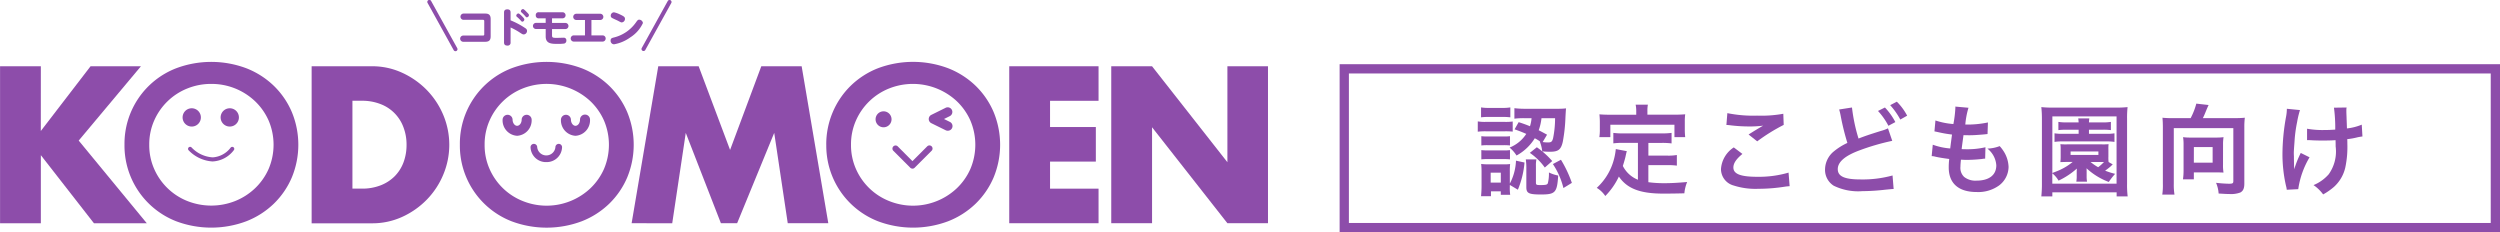
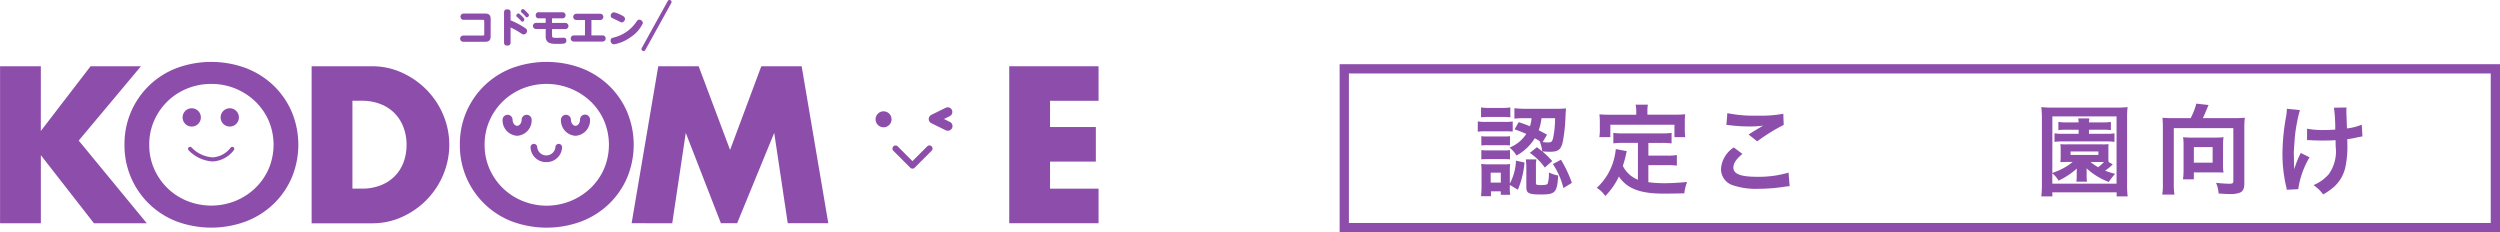
<svg xmlns="http://www.w3.org/2000/svg" width="269.665" height="25.052" viewBox="0 0 269.665 25.052">
  <g transform="translate(-29 -10131.352)">
    <path d="M-.5-.5H124.665V17.626H-.5ZM123.665.5H.5V16.626H123.665Z" transform="translate(174 10138.777)" fill="#8d4daa" />
    <g transform="translate(188.402 10142.315)">
      <path d="M40.9,81.9a4.585,4.585,0,0,0,.856.053H43.81a5.369,5.369,0,0,0,.857-.043V83a7.621,7.621,0,0,0-.814-.032h-2.1a6.721,6.721,0,0,0-.856.042Zm.353-1.51a4.7,4.7,0,0,0,.867.054h1.423a4.777,4.777,0,0,0,.868-.054v1.07a7.041,7.041,0,0,0-.868-.043H42.119a6.806,6.806,0,0,0-.867.043Zm3.1,8.606a5.072,5.072,0,0,0,.043.824H43.382v-.375h-1.06v.524h-1.07c.032-.353.054-.706.054-1.049V87.335a7.22,7.22,0,0,0-.043-.846,5.861,5.861,0,0,0,.835.043H43.66a5.354,5.354,0,0,0,.728-.032,6.224,6.224,0,0,0-.031.771v1.337a5.8,5.8,0,0,0,.664-2.473l.92.2a9.778,9.778,0,0,1-.717,2.933l-.866-.514Zm-3.072-5.5a5.567,5.567,0,0,0,.674.032h1.766a4.593,4.593,0,0,0,.652-.032v1a5.6,5.6,0,0,0-.652-.032H41.959a5.171,5.171,0,0,0-.674.032Zm0,1.5a5.4,5.4,0,0,0,.674.033h1.755a4.528,4.528,0,0,0,.663-.033v1a5.408,5.408,0,0,0-.674-.032H41.948a5.718,5.718,0,0,0-.664.032ZM42.291,88.5h1.092v-1.07H42.291Zm3.018-6.519c.6.193.813.278,1.22.44a3.862,3.862,0,0,0,.171-.867h-.706a7.9,7.9,0,0,0-1.145.053V80.474a9.1,9.1,0,0,0,1.166.064h3.4a8.371,8.371,0,0,0,1.006-.042c-.021.171-.021.182-.064.931a17.443,17.443,0,0,1-.289,2.676c-.193.846-.492,1.07-1.37,1.07a7.5,7.5,0,0,1-.846-.043,3.993,3.993,0,0,0-.268-1.07l.064.021a5.727,5.727,0,0,0-.6-.363,5.255,5.255,0,0,1-1.969,1.862,3.594,3.594,0,0,0-.749-.856,3.828,3.828,0,0,0,1.8-1.477c-.45-.193-.652-.278-1.262-.492Zm1.862,6.508c0,.246.054.278.46.278.61,0,.749-.032.824-.193a4.185,4.185,0,0,0,.118-1.167,3.757,3.757,0,0,0,1,.332c-.118,1.841-.31,2.044-1.851,2.044-1.317,0-1.585-.128-1.585-.792V86.789A6.711,6.711,0,0,0,46.08,86h1.145a3.049,3.049,0,0,0-.054.685Zm.1-3.8a9.088,9.088,0,0,1,1.658,1.488l-.8.7a6.487,6.487,0,0,0-1.616-1.583Zm.5-3.136a5.6,5.6,0,0,1-.3,1.3c.31.16.45.235.9.481l-.472.792a3.82,3.82,0,0,0,.589.043c.332,0,.439-.086.535-.46a10.817,10.817,0,0,0,.214-2.151Zm2.1,4.484a12.859,12.859,0,0,1,1.177,2.494l-.91.557A8.19,8.19,0,0,0,49,86.5Z" transform="translate(-40.899 -79.768)" fill="#8d4daa" />
      <path d="M63.325,84.1H61.753a7.635,7.635,0,0,0-1.081.053V83.023a7.061,7.061,0,0,0,1.081.054h4.1a7.377,7.377,0,0,0,1.1-.054v1.135a7.691,7.691,0,0,0-1.1-.053h-1.4v1.37h2.022a5.479,5.479,0,0,0,1.049-.065v1.145a7.228,7.228,0,0,0-1.049-.054H64.45v1.841a12.5,12.5,0,0,0,1.744.107c.621,0,1.349-.032,2.44-.128a4.163,4.163,0,0,0-.3,1.22c-.878.021-1.434.032-2.279.032-2.5,0-3.908-.546-4.785-1.841a7.579,7.579,0,0,1-1.466,2.1,2.913,2.913,0,0,0-.921-.878,6.338,6.338,0,0,0,1.841-3.029,6.7,6.7,0,0,0,.214-1.156l1.188.225c-.054.183-.054.193-.15.632-.054.214-.118.461-.278.963a3.1,3.1,0,0,0,1.626,1.488Zm-.182-3.436a3.465,3.465,0,0,0-.064-.685H64.4a3.253,3.253,0,0,0-.053.674v.407h2.889c.429,0,.792-.011,1.188-.043a5.889,5.889,0,0,0-.043.792v.835a6.9,6.9,0,0,0,.043.834H67.264V82.145H60.35v1.338H59.162a4.726,4.726,0,0,0,.054-.846v-.823c0-.278-.021-.546-.043-.792.385.032.749.043,1.177.043h2.793Z" transform="translate(-46.05 -79.652)" fill="#8d4daa" />
      <path d="M79.976,85.658C79.3,86.214,79,86.664,79,87.124c0,.7.782,1,2.59,1a11.412,11.412,0,0,0,3.361-.45l.118,1.466a4.259,4.259,0,0,0-.471.043,18.314,18.314,0,0,1-2.89.235,7.655,7.655,0,0,1-2.675-.353,1.839,1.839,0,0,1-1.37-1.788,3.029,3.029,0,0,1,1.381-2.323Zm-1.627-4.4a14.036,14.036,0,0,0,3.21.268,13.26,13.26,0,0,0,2.826-.2l.043,1.2A19.6,19.6,0,0,0,81.571,84.3l-.932-.738c.557-.353,1.082-.675,1.573-.953a11.424,11.424,0,0,1-1.606.085,16.876,16.876,0,0,1-1.958-.128,3.076,3.076,0,0,0-.4-.032Z" transform="translate(-51.429 -80.017)" fill="#8d4daa" />
-       <path d="M96.295,80.151A18.44,18.44,0,0,0,97,83.5c.663-.256,1.07-.4,2.418-.823a4.068,4.068,0,0,0,.76-.278l.46,1.349a24.586,24.586,0,0,0-3.532,1.028q-2.344.866-2.344,2.022c0,.781.728,1.113,2.451,1.113a12.133,12.133,0,0,0,3.457-.428l.118,1.456c-.225.011-.3.021-.867.075a22.62,22.62,0,0,1-2.5.161,6,6,0,0,1-3.1-.589,2.014,2.014,0,0,1-.931-1.788,2.545,2.545,0,0,1,.953-1.915,6.628,6.628,0,0,1,1.455-.91,26.573,26.573,0,0,1-.717-2.9,6.1,6.1,0,0,0-.171-.707Zm3.554,0a6.937,6.937,0,0,1,1.124,1.573l-.749.4A7.236,7.236,0,0,0,99.1,80.525Zm1.659,1.3a7.886,7.886,0,0,0-1.092-1.552l.717-.375a6.19,6.19,0,0,1,1.113,1.509Z" transform="translate(-55.931 -79.519)" fill="#8d4daa" />
-       <path d="M109.628,84.379a7.026,7.026,0,0,0,1.883.406c.043-.385.14-1.1.193-1.5a13.9,13.9,0,0,1-1.531-.268c-.15-.032-.2-.043-.363-.075l.106-1.177a8.083,8.083,0,0,0,1.937.386,12.648,12.648,0,0,0,.215-1.777.417.417,0,0,0-.011-.107l1.424.128a8.677,8.677,0,0,0-.343,1.809,10.675,10.675,0,0,0,2.44-.225l-.043,1.252c-.139.01-.193.021-.428.043-.771.064-1.113.085-1.5.085-.107,0-.2,0-.664-.01-.107.781-.139.995-.2,1.509.321.011.407.011.524.011a8.517,8.517,0,0,0,2.044-.215l-.032,1.231a1.376,1.376,0,0,0-.321.032,15.574,15.574,0,0,1-1.606.1c-.171,0-.268,0-.685-.022-.031.29-.054.567-.054.76a1.338,1.338,0,0,0,.4,1.1,1.949,1.949,0,0,0,1.327.4c1.359,0,2.141-.6,2.141-1.648a2.491,2.491,0,0,0-.963-1.808,3.972,3.972,0,0,0,1.327-.268,4.115,4.115,0,0,1,.5.674,3.334,3.334,0,0,1,.46,1.573,2.547,2.547,0,0,1-1.028,2,3.846,3.846,0,0,1-2.419.706c-1.947,0-3.008-.931-3.008-2.655a7.325,7.325,0,0,1,.054-.91c-.642-.086-1.059-.15-1.488-.245a1.77,1.77,0,0,0-.406-.065Z" transform="translate(-60.55 -79.734)" fill="#8d4daa" />
      <path d="M134.208,89.977v-.439h-6.936v.439h-1.188a12.344,12.344,0,0,0,.064-1.4V81.628a11.838,11.838,0,0,0-.064-1.284,10.147,10.147,0,0,0,1.252.054h6.8a10.253,10.253,0,0,0,1.252-.054,10.927,10.927,0,0,0-.054,1.284v6.958a10.355,10.355,0,0,0,.064,1.392Zm-6.936-2.526c.45-.171.771-.3.963-.4a5.9,5.9,0,0,0,1.231-.792h-.621c-.482.011-.482.011-.706.021a4.446,4.446,0,0,0,.032-.578v-.781a3.244,3.244,0,0,0-.032-.578,6.063,6.063,0,0,0,.706.021h3.789a5.964,5.964,0,0,0,.706-.021,4.153,4.153,0,0,0-.021.578v.781a3.746,3.746,0,0,0,.021.567l.45.257a2.082,2.082,0,0,0-.193.182,5.917,5.917,0,0,1-.632.492,7.756,7.756,0,0,0,1.081.343,7.6,7.6,0,0,0-.685.878,7.292,7.292,0,0,1-2.4-1.477c.011.193.011.193.011.375v.46a3.328,3.328,0,0,0,.043.61h-1.156a3.476,3.476,0,0,0,.043-.61v-.46c0-.064.011-.257.011-.343a8.16,8.16,0,0,1-1.97,1.3,2.952,2.952,0,0,0-.674-.792V88.6H134.2V81.35h-6.925Zm1.541-4.667a6.909,6.909,0,0,0-.888.044v-.889a4.722,4.722,0,0,0,.9.054h1.284c-.011-.172-.021-.289-.043-.428h1.2a2.8,2.8,0,0,0-.043.428h1.509a4.563,4.563,0,0,0,.856-.054v.889a6.079,6.079,0,0,0-.856-.044h-1.509v.44h1.916a4.259,4.259,0,0,0,.835-.054V84.1a4.715,4.715,0,0,0-.814-.053h-4.817a5.057,5.057,0,0,0-.835.053V83.17a4.438,4.438,0,0,0,.856.054h1.745v-.44Zm.428,2.72h3v-.375h-3Zm2.151.759a5.409,5.409,0,0,0,.824.567,5.155,5.155,0,0,0,.632-.567h-1.456Z" transform="translate(-65.297 -79.755)" fill="#8d4daa" />
      <path d="M147.43,81.382a7.349,7.349,0,0,0,.61-1.563l1.327.15c-.054.107-.15.321-.246.556-.161.4-.235.578-.375.857h3.489a9.74,9.74,0,0,0,1.038-.043,8.184,8.184,0,0,0-.054,1.049v6.058c0,.514-.128.8-.439.963a2.885,2.885,0,0,1-1.177.161c-.246,0-.45-.011-1.156-.054a3.572,3.572,0,0,0-.278-1.156,13.65,13.65,0,0,0,1.381.1c.417,0,.482-.043.482-.3v-5.7h-6.422v5.983a6.71,6.71,0,0,0,.075,1.188h-1.317a6.773,6.773,0,0,0,.064-1.188V82.4c0-.385-.011-.663-.043-1.059a9.186,9.186,0,0,0,1.017.043ZM150.92,86.4a4.645,4.645,0,0,0,.054.856c-.246-.011-.621-.021-.9-.021h-2.3v.749H146.6a6.465,6.465,0,0,0,.064-.9V84.218a4.558,4.558,0,0,0-.054-.781,5.294,5.294,0,0,0,.76.044h2.826a5.613,5.613,0,0,0,.781-.044,4.878,4.878,0,0,0-.054.814Zm-3.147-.214H149.8V84.507h-2.023Z" transform="translate(-70.534 -79.605)" fill="#8d4daa" />
      <path d="M165.456,85.777a9.312,9.312,0,0,0-1.22,3.436l-1.242.064a1.744,1.744,0,0,0-.075-.407,15.4,15.4,0,0,1-.385-3.479,23,23,0,0,1,.4-4.056,4.717,4.717,0,0,0,.075-.793l1.413.14a10.357,10.357,0,0,0-.31,1.305,14.442,14.442,0,0,0-.278,2.109c-.054.706-.075,1.017-.075,1.22,0,.032,0,.161.011.332,0,.118,0,.3.011.825v.193c.011.171.021.235.021.406a11.07,11.07,0,0,1,.706-1.766Zm-.268-3.082a9.6,9.6,0,0,0,1.905.138c.407,0,.578-.01,1.135-.043a16.512,16.512,0,0,0-.139-2.365l1.359-.021a2.334,2.334,0,0,0-.021.364c0,.107,0,.2.021.685,0,.117.021.524.043,1.21a5.857,5.857,0,0,0,1.595-.407l.075,1.274a5.017,5.017,0,0,0-.6.106,7.455,7.455,0,0,1-1.038.182c.011.225.011.321.011.515a10.617,10.617,0,0,1-.225,2.558,4.012,4.012,0,0,1-1.22,2.077,6.961,6.961,0,0,1-1.167.813,4.216,4.216,0,0,0-1.038-1.006,4.411,4.411,0,0,0,1.638-1.167,4.226,4.226,0,0,0,.749-3.007c0-.225,0-.322-.011-.674-.364.032-.921.042-1.456.042-.3,0-.7-.01-.974-.021-.31-.021-.353-.021-.482-.021h-.161Z" transform="translate(-75.736 -79.772)" fill="#8d4daa" />
    </g>
    <g transform="translate(-12 12.799)">
      <g transform="translate(41 10125.229)">
        <path d="M24.049,51.058l5.367-6.984H34.85l-6.714,8.017,7.343,8.916h-5.7l-5.726-7.343v7.343h-4.4V44.074h4.4Z" transform="translate(-19.647 -43.603)" fill="#8d4daa" />
        <path d="M36.679,52.414a8.724,8.724,0,0,1,5.581-8.252,10.771,10.771,0,0,1,7.556,0,8.938,8.938,0,0,1,2.975,1.9A8.682,8.682,0,0,1,54.733,48.9a9.217,9.217,0,0,1,0,7.028,8.682,8.682,0,0,1-1.943,2.841,8.913,8.913,0,0,1-2.975,1.9,10.76,10.76,0,0,1-7.556,0,8.758,8.758,0,0,1-5.581-8.252Zm2.67,0a6.335,6.335,0,0,0,.536,2.619,6.552,6.552,0,0,0,3.581,3.455,7.008,7.008,0,0,0,5.143,0,6.733,6.733,0,0,0,2.146-1.373,6.506,6.506,0,0,0,1.467-2.082,6.666,6.666,0,0,0,0-5.238,6.52,6.52,0,0,0-1.467-2.081,6.812,6.812,0,0,0-4.717-1.862,6.83,6.83,0,0,0-2.572.489,6.559,6.559,0,0,0-3.581,3.455A6.34,6.34,0,0,0,39.349,52.414Z" transform="translate(-23.25 -43.477)" fill="#8d4daa" />
        <path d="M62.283,44.074H68.8a7.677,7.677,0,0,1,3.244.7,8.844,8.844,0,0,1,2.65,1.852,8.618,8.618,0,0,1,1.785,2.695,8.308,8.308,0,0,1,.011,6.423,8.56,8.56,0,0,1-1.774,2.706,8.759,8.759,0,0,1-2.649,1.864,7.73,7.73,0,0,1-3.267.7H62.283Zm4.4,13.2h1.01a5.463,5.463,0,0,0,2.044-.36,4.373,4.373,0,0,0,1.516-.988,4.242,4.242,0,0,0,.943-1.493,5.349,5.349,0,0,0,.325-1.9,5.2,5.2,0,0,0-.337-1.886,4.224,4.224,0,0,0-2.47-2.493,5.412,5.412,0,0,0-2.021-.359h-1.01Z" transform="translate(-28.668 -43.603)" fill="#8d4daa" />
        <path d="M82.562,52.414a8.724,8.724,0,0,1,5.581-8.252,10.771,10.771,0,0,1,7.556,0,8.946,8.946,0,0,1,2.975,1.9,8.682,8.682,0,0,1,1.943,2.841,9.217,9.217,0,0,1,0,7.028,8.682,8.682,0,0,1-1.943,2.841,8.921,8.921,0,0,1-2.975,1.9,10.76,10.76,0,0,1-7.556,0,8.758,8.758,0,0,1-5.581-8.252Zm2.67,0a6.335,6.335,0,0,0,.536,2.619,6.552,6.552,0,0,0,3.581,3.455,6.883,6.883,0,0,0,7.289-1.373,6.518,6.518,0,0,0,1.467-2.082,6.675,6.675,0,0,0,0-5.238,6.532,6.532,0,0,0-1.467-2.081A6.939,6.939,0,0,0,89.35,46.34a6.559,6.559,0,0,0-3.581,3.455A6.34,6.34,0,0,0,85.232,52.414Z" transform="translate(-32.958 -43.477)" fill="#8d4daa" />
        <path d="M106.059,61.006l2.874-16.932h4.356L116.68,53.1l3.368-9.028H124.4l2.874,16.932H122.9l-1.459-9.746-4,9.746h-1.751L111.9,51.261l-1.46,9.746Z" transform="translate(-37.929 -43.603)" fill="#8d4daa" />
-         <path d="M132.688,52.414a8.838,8.838,0,0,1,.7-3.514,8.747,8.747,0,0,1,1.931-2.841,8.835,8.835,0,0,1,2.953-1.9,10.771,10.771,0,0,1,7.556,0,8.946,8.946,0,0,1,2.975,1.9,8.682,8.682,0,0,1,1.943,2.841,9.217,9.217,0,0,1,0,7.028,8.681,8.681,0,0,1-1.943,2.841,8.921,8.921,0,0,1-2.975,1.9,10.76,10.76,0,0,1-7.556,0,8.758,8.758,0,0,1-5.581-8.252Zm2.67,0a6.334,6.334,0,0,0,.536,2.619,6.552,6.552,0,0,0,3.581,3.455,6.883,6.883,0,0,0,7.289-1.373,6.518,6.518,0,0,0,1.467-2.082,6.675,6.675,0,0,0,0-5.238,6.532,6.532,0,0,0-1.467-2.081,6.94,6.94,0,0,0-7.289-1.373,6.559,6.559,0,0,0-3.581,3.455A6.339,6.339,0,0,0,135.358,52.414Z" transform="translate(-43.563 -43.477)" fill="#8d4daa" />
        <path d="M167.356,47.8h-5.232v2.829h4.94v3.728h-4.94v2.92h5.232v3.728h-9.633V44.074h9.633Z" transform="translate(-48.86 -43.603)" fill="#8d4daa" />
-         <path d="M171.678,61.006V44.074h4.4l8.129,10.352V44.074h4.378V61.006h-4.378L176.08,50.654V61.006Z" transform="translate(-51.812 -43.603)" fill="#8d4daa" />
      </g>
      <g transform="translate(60.697 10130.232)">
        <path d="M46.6,50.809a.986.986,0,1,0-.986.986h0A.986.986,0,0,0,46.6,50.809Z" transform="translate(-44.629 -49.823)" fill="#8d4daa" />
        <path d="M50.816,49.823a.986.986,0,1,0,.986.986A.985.985,0,0,0,50.816,49.823Z" transform="translate(-45.729 -49.823)" fill="#8d4daa" />
        <path d="M49.978,55.173a2.634,2.634,0,0,1-1.94,1.06,3.425,3.425,0,0,1-2.282-1.066.219.219,0,0,0-.321.3,3.9,3.9,0,0,0,2.558,1.206h.05a3.048,3.048,0,0,0,2.267-1.213.218.218,0,1,0-.332-.284h0Z" transform="translate(-44.788 -50.938)" fill="#8d4daa" />
      </g>
      <g transform="translate(95.213 10130.913)">
        <g transform="translate(3.014 3.158)">
          <path d="M93.932,56.658a1.658,1.658,0,0,1-1.7-1.608.359.359,0,1,1,.718,0,.987.987,0,0,0,1.964,0,.359.359,0,1,1,.718,0,1.658,1.658,0,0,1-1.7,1.608Z" transform="translate(-92.231 -54.691)" fill="#8d4daa" />
        </g>
        <g transform="translate(6.294)">
          <path d="M97.959,52.973a1.668,1.668,0,0,1-1.568-1.749.539.539,0,0,1,1.077,0c0,.364.225.672.491.672s.49-.307.49-.672a.539.539,0,0,1,1.078,0,1.668,1.668,0,0,1-1.567,1.749Z" transform="translate(-96.391 -50.686)" fill="#8d4daa" />
        </g>
        <path d="M89.975,52.973a1.667,1.667,0,0,1-1.567-1.749.539.539,0,0,1,1.077,0c0,.364.224.672.49.672s.49-.307.49-.672a.539.539,0,0,1,1.077,0,1.668,1.668,0,0,1-1.567,1.749Z" transform="translate(-88.408 -50.686)" fill="#8d4daa" />
      </g>
      <g transform="translate(135.446 10130.126)">
        <path d="M141.158,51.1a.861.861,0,1,1-.861-.861A.861.861,0,0,1,141.158,51.1Z" transform="translate(-139.437 -49.804)" fill="#8d4daa" />
        <path d="M143.9,57.407a.332.332,0,0,1-.237-.1l-1.828-1.828a.336.336,0,0,1,.475-.475L143.9,56.6l1.589-1.59a.336.336,0,1,1,.475.475l-1.827,1.828a.332.332,0,0,1-.237.1Z" transform="translate(-139.925 -50.792)" fill="#8d4daa" />
        <path d="M148.754,52.216a.5.5,0,0,1-.222-.053l-1.54-.759a.5.5,0,0,1,0-.9l1.539-.761a.5.5,0,0,1,.447.9l-.624.308.624.308a.5.5,0,0,1-.224.956Z" transform="translate(-140.976 -49.688)" fill="#8d4daa" />
      </g>
-       <path d="M81.148,40.532a.218.218,0,0,0,.218-.218.224.224,0,0,0-.027-.106l-2.813-5.082a.219.219,0,1,0-.382.212l2.812,5.084A.219.219,0,0,0,81.148,40.532Z" transform="translate(8.983 10083.543)" fill="#8d4daa" />
      <path d="M110.543,35.036a.218.218,0,0,0-.3.084h0l-2.813,5.085a.219.219,0,0,0,.382.211l2.813-5.085A.219.219,0,0,0,110.543,35.036Z" transform="translate(2.785 10083.544)" fill="#8d4daa" />
      <g transform="translate(90.635 10119.529)">
        <path d="M85.305,36.866c.341,0,.586.107.586.585v1.874c0,.408-.172.585-.586.585H82.937a.336.336,0,1,1,0-.672H85.06A.121.121,0,0,0,85.2,39.1V37.68a.123.123,0,0,0-.138-.138H82.972a.338.338,0,0,1,0-.676Z" transform="translate(-82.601 -36.379)" fill="#8d4daa" />
        <path d="M89.31,39.835a.308.308,0,0,1-.348.353c-.336,0-.358-.211-.358-.353v-3.2c0-.1,0-.353.353-.353s.353.245.353.353v.831a8.582,8.582,0,0,1,1.628.87.325.325,0,0,1,.147.263.382.382,0,0,1-.345.388c-.129,0-.207-.056-.427-.2a7.222,7.222,0,0,0-1-.551Zm1.3-2.743c.087.09.185.2.185.28a.25.25,0,0,1-.211.241c-.069,0-.074-.009-.25-.207A3.649,3.649,0,0,0,90,37.092a.177.177,0,0,1-.077-.134.258.258,0,0,1,.228-.237C90.249,36.722,90.491,36.963,90.607,37.092Zm.5-.461c.164.172.181.211.181.271a.254.254,0,0,1-.224.241c-.069,0-.1-.039-.181-.133a3.336,3.336,0,0,0-.371-.375c-.038-.035-.095-.082-.095-.147a.265.265,0,0,1,.229-.241C90.741,36.248,90.986,36.5,91.1,36.631Z" transform="translate(-83.871 -36.248)" fill="#8d4daa" />
        <path d="M94.622,37.841h1.425a.33.33,0,1,1,0,.659H94.622v.68c0,.245.081.271.512.271.112,0,.62-.017.724-.017a.272.272,0,0,1,.31.3.313.313,0,0,1-.237.331,5.08,5.08,0,0,1-.7.035c-.663,0-1.292-.013-1.292-.806v-.8H92.912a.33.33,0,1,1,0-.659h1.025v-.491H93.2a.3.3,0,0,1-.331-.331.294.294,0,0,1,.331-.327h2.555a.329.329,0,0,1,0,.658H94.622Z" transform="translate(-84.712 -36.342)" fill="#8d4daa" />
        <path d="M99.957,39.223h1.2a.336.336,0,1,1,0,.672h-3.1a.336.336,0,1,1,0-.672H99.26V37.565h-.931a.336.336,0,1,1,0-.673h2.558a.337.337,0,1,1,0,.673h-.93Z" transform="translate(-85.796 -36.384)" fill="#8d4daa" />
        <path d="M106.673,37.85a3.613,3.613,0,0,1-1.366,1.55,4.19,4.19,0,0,1-1.753.746.378.378,0,0,1-.367-.405c0-.245.147-.28.392-.341a4.1,4.1,0,0,0,2.309-1.571c.2-.28.245-.341.392-.341A.421.421,0,0,1,106.673,37.85Zm-2.506-.939c.457.211.568.3.568.486a.379.379,0,0,1-.345.388c-.073,0-.077,0-.417-.181-.1-.051-.56-.254-.647-.31a.256.256,0,0,1-.125-.228.361.361,0,0,1,.348-.371A2.578,2.578,0,0,1,104.166,36.911Z" transform="translate(-86.957 -36.343)" fill="#8d4daa" />
      </g>
    </g>
  </g>
</svg>